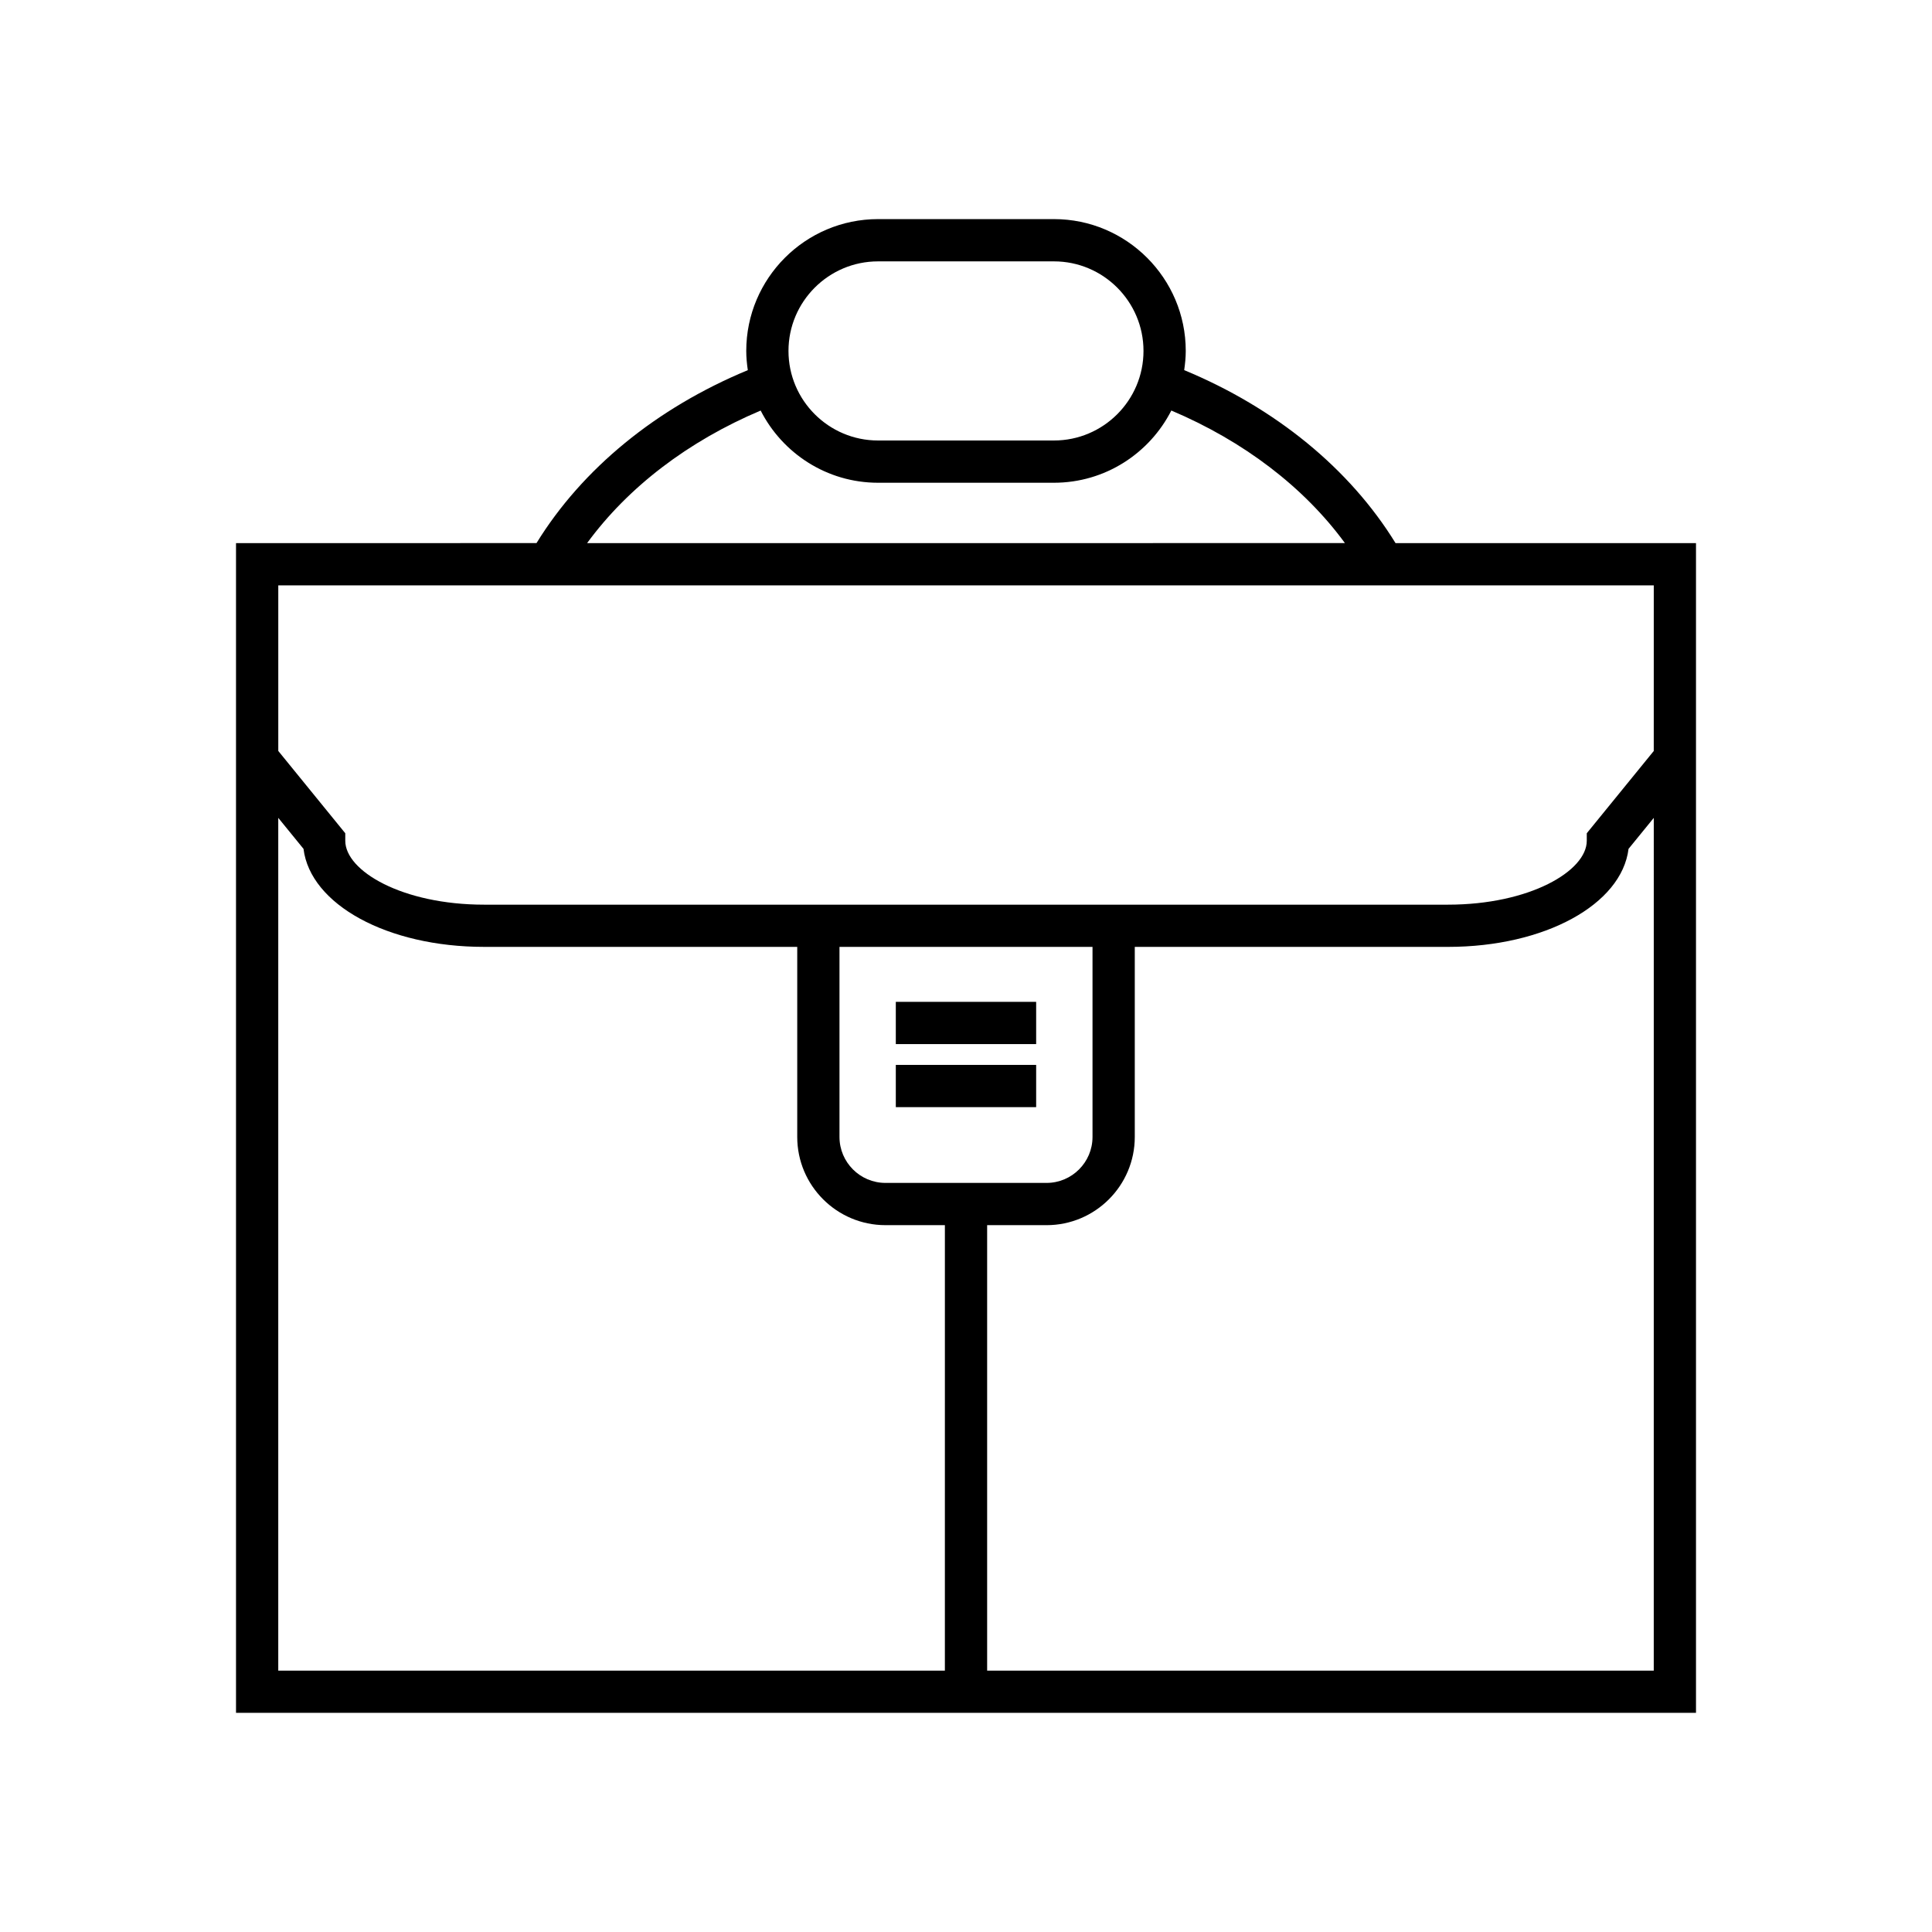
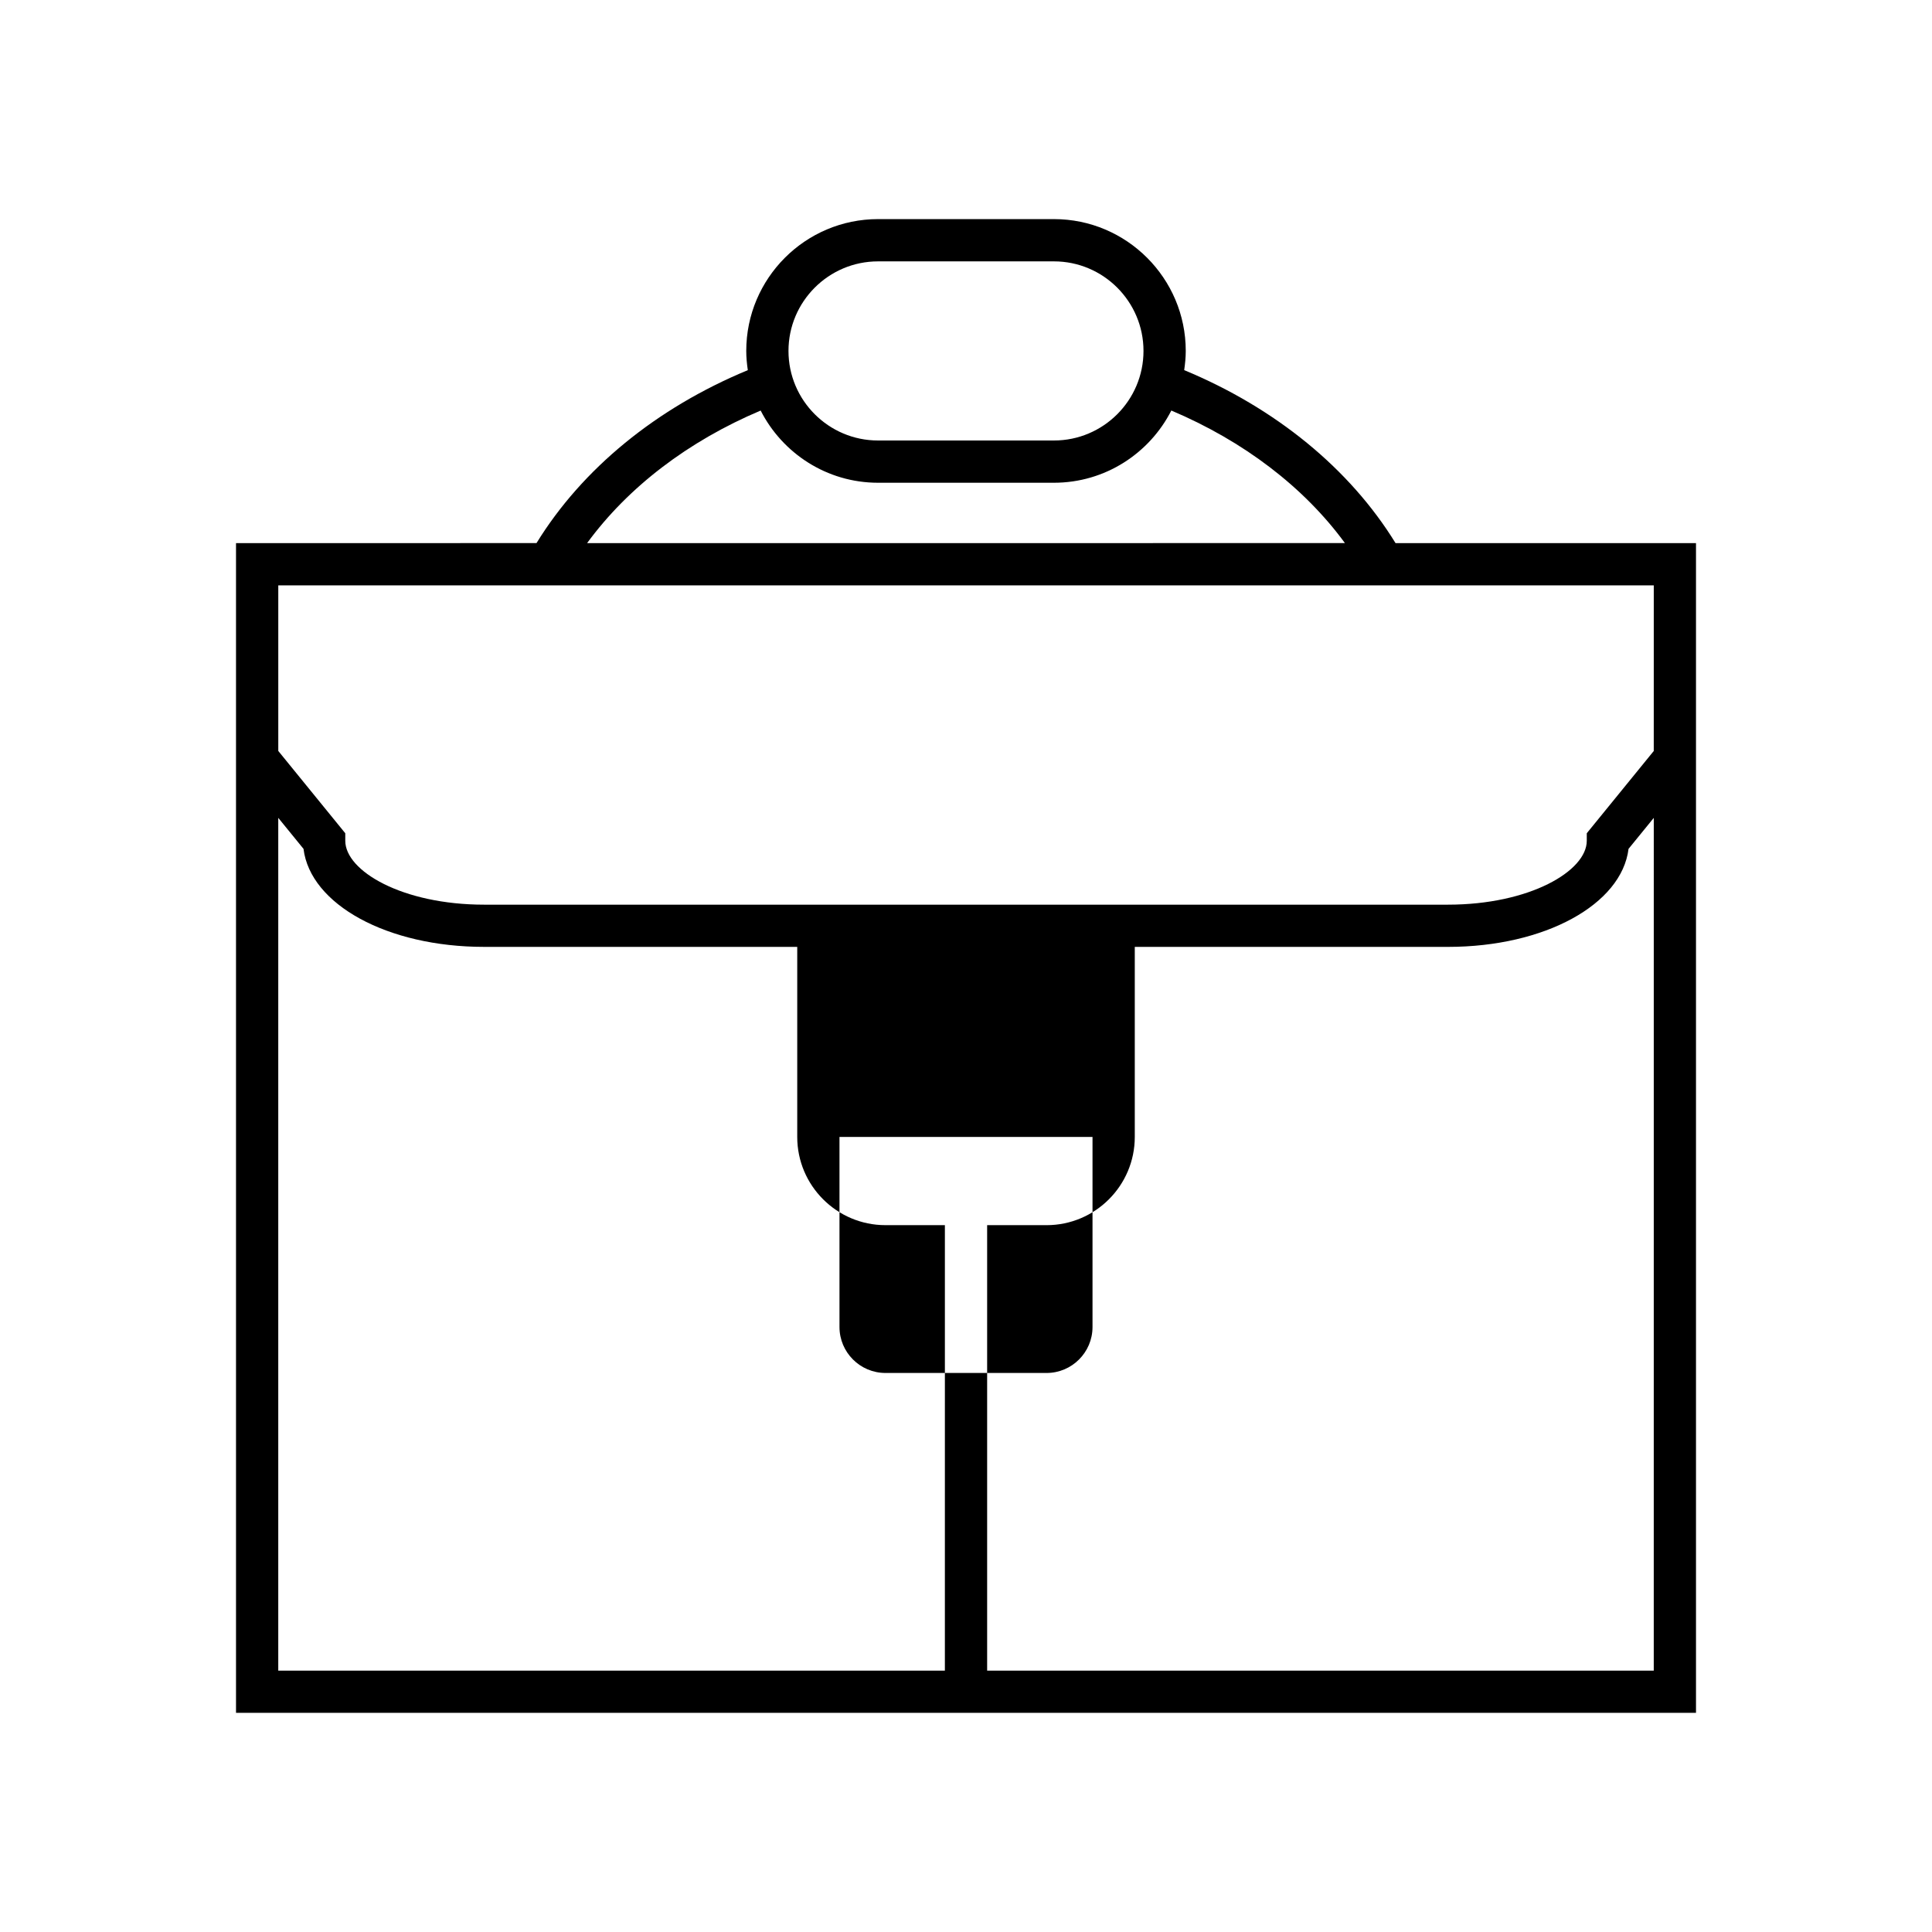
<svg xmlns="http://www.w3.org/2000/svg" fill="#000000" width="800px" height="800px" version="1.1" viewBox="144 144 512 512">
  <g>
-     <path d="m513.83 287.93c-12.133-19.723-31.812-35.809-56.008-45.844 0.242-1.66 0.414-3.352 0.414-5.086 0-19.258-15.672-34.934-34.93-34.934h-46.613c-19.258 0-34.93 15.672-34.93 34.934 0 1.734 0.168 3.426 0.414 5.094-24.211 10.031-43.855 26.098-56 45.832l-79.633 0.004v309.99h386.91v-309.99zm-137.14-74.664h46.613c13.086 0 23.734 10.648 23.734 23.734s-10.645 23.734-23.734 23.734h-46.613c-13.086 0-23.734-10.648-23.734-23.734 0-13.082 10.648-23.734 23.734-23.734zm-31.109 39.535c5.777 11.332 17.539 19.133 31.109 19.133h46.613c13.574 0 25.336-7.801 31.113-19.141 19.164 8.113 35.137 20.285 46.004 35.133l-200.83 0.004c10.867-14.852 26.812-27.02 45.988-35.129zm48.82 333.93h-176.66v-225.99l6.691 8.215c1.816 14.734 22.188 25.977 47.863 25.977h82.98v50.371c0 12.891 10.488 23.375 23.379 23.375l15.75 0.004zm-27.93-141.43v-50.367h67.055v50.371c0 6.719-5.465 12.18-12.18 12.18h-42.691c-6.723-0.004-12.184-5.465-12.184-12.184zm215.79 141.43h-176.66v-118.05h15.75c12.891 0 23.375-10.484 23.375-23.375v-50.371h82.984c25.676 0 46.047-11.246 47.867-25.977l6.688-8.211zm0-243.71-17.75 21.801v1.988c0 8.008-15.113 16.938-36.801 16.938h-255.41c-21.688 0-36.801-8.926-36.801-16.938v-1.988l-17.754-21.812v-43.875h364.52z" />
+     <path d="m513.83 287.93c-12.133-19.723-31.812-35.809-56.008-45.844 0.242-1.66 0.414-3.352 0.414-5.086 0-19.258-15.672-34.934-34.93-34.934h-46.613c-19.258 0-34.93 15.672-34.93 34.934 0 1.734 0.168 3.426 0.414 5.094-24.211 10.031-43.855 26.098-56 45.832l-79.633 0.004v309.99h386.91v-309.99zm-137.14-74.664h46.613c13.086 0 23.734 10.648 23.734 23.734s-10.645 23.734-23.734 23.734h-46.613c-13.086 0-23.734-10.648-23.734-23.734 0-13.082 10.648-23.734 23.734-23.734zm-31.109 39.535c5.777 11.332 17.539 19.133 31.109 19.133h46.613c13.574 0 25.336-7.801 31.113-19.141 19.164 8.113 35.137 20.285 46.004 35.133l-200.83 0.004c10.867-14.852 26.812-27.02 45.988-35.129zm48.82 333.93h-176.66v-225.99l6.691 8.215c1.816 14.734 22.188 25.977 47.863 25.977h82.98v50.371c0 12.891 10.488 23.375 23.379 23.375l15.75 0.004zm-27.93-141.43h67.055v50.371c0 6.719-5.465 12.18-12.18 12.18h-42.691c-6.723-0.004-12.184-5.465-12.184-12.184zm215.79 141.43h-176.66v-118.05h15.75c12.891 0 23.375-10.484 23.375-23.375v-50.371h82.984c25.676 0 46.047-11.246 47.867-25.977l6.688-8.211zm0-243.71-17.75 21.801v1.988c0 8.008-15.113 16.938-36.801 16.938h-255.41c-21.688 0-36.801-8.926-36.801-16.938v-1.988l-17.754-21.812v-43.875h364.52z" />
    <path d="m381.4 409.5h37.191v11.195h-37.191z" />
-     <path d="m381.4 426.21h37.191v11.195h-37.191z" />
  </g>
</svg>